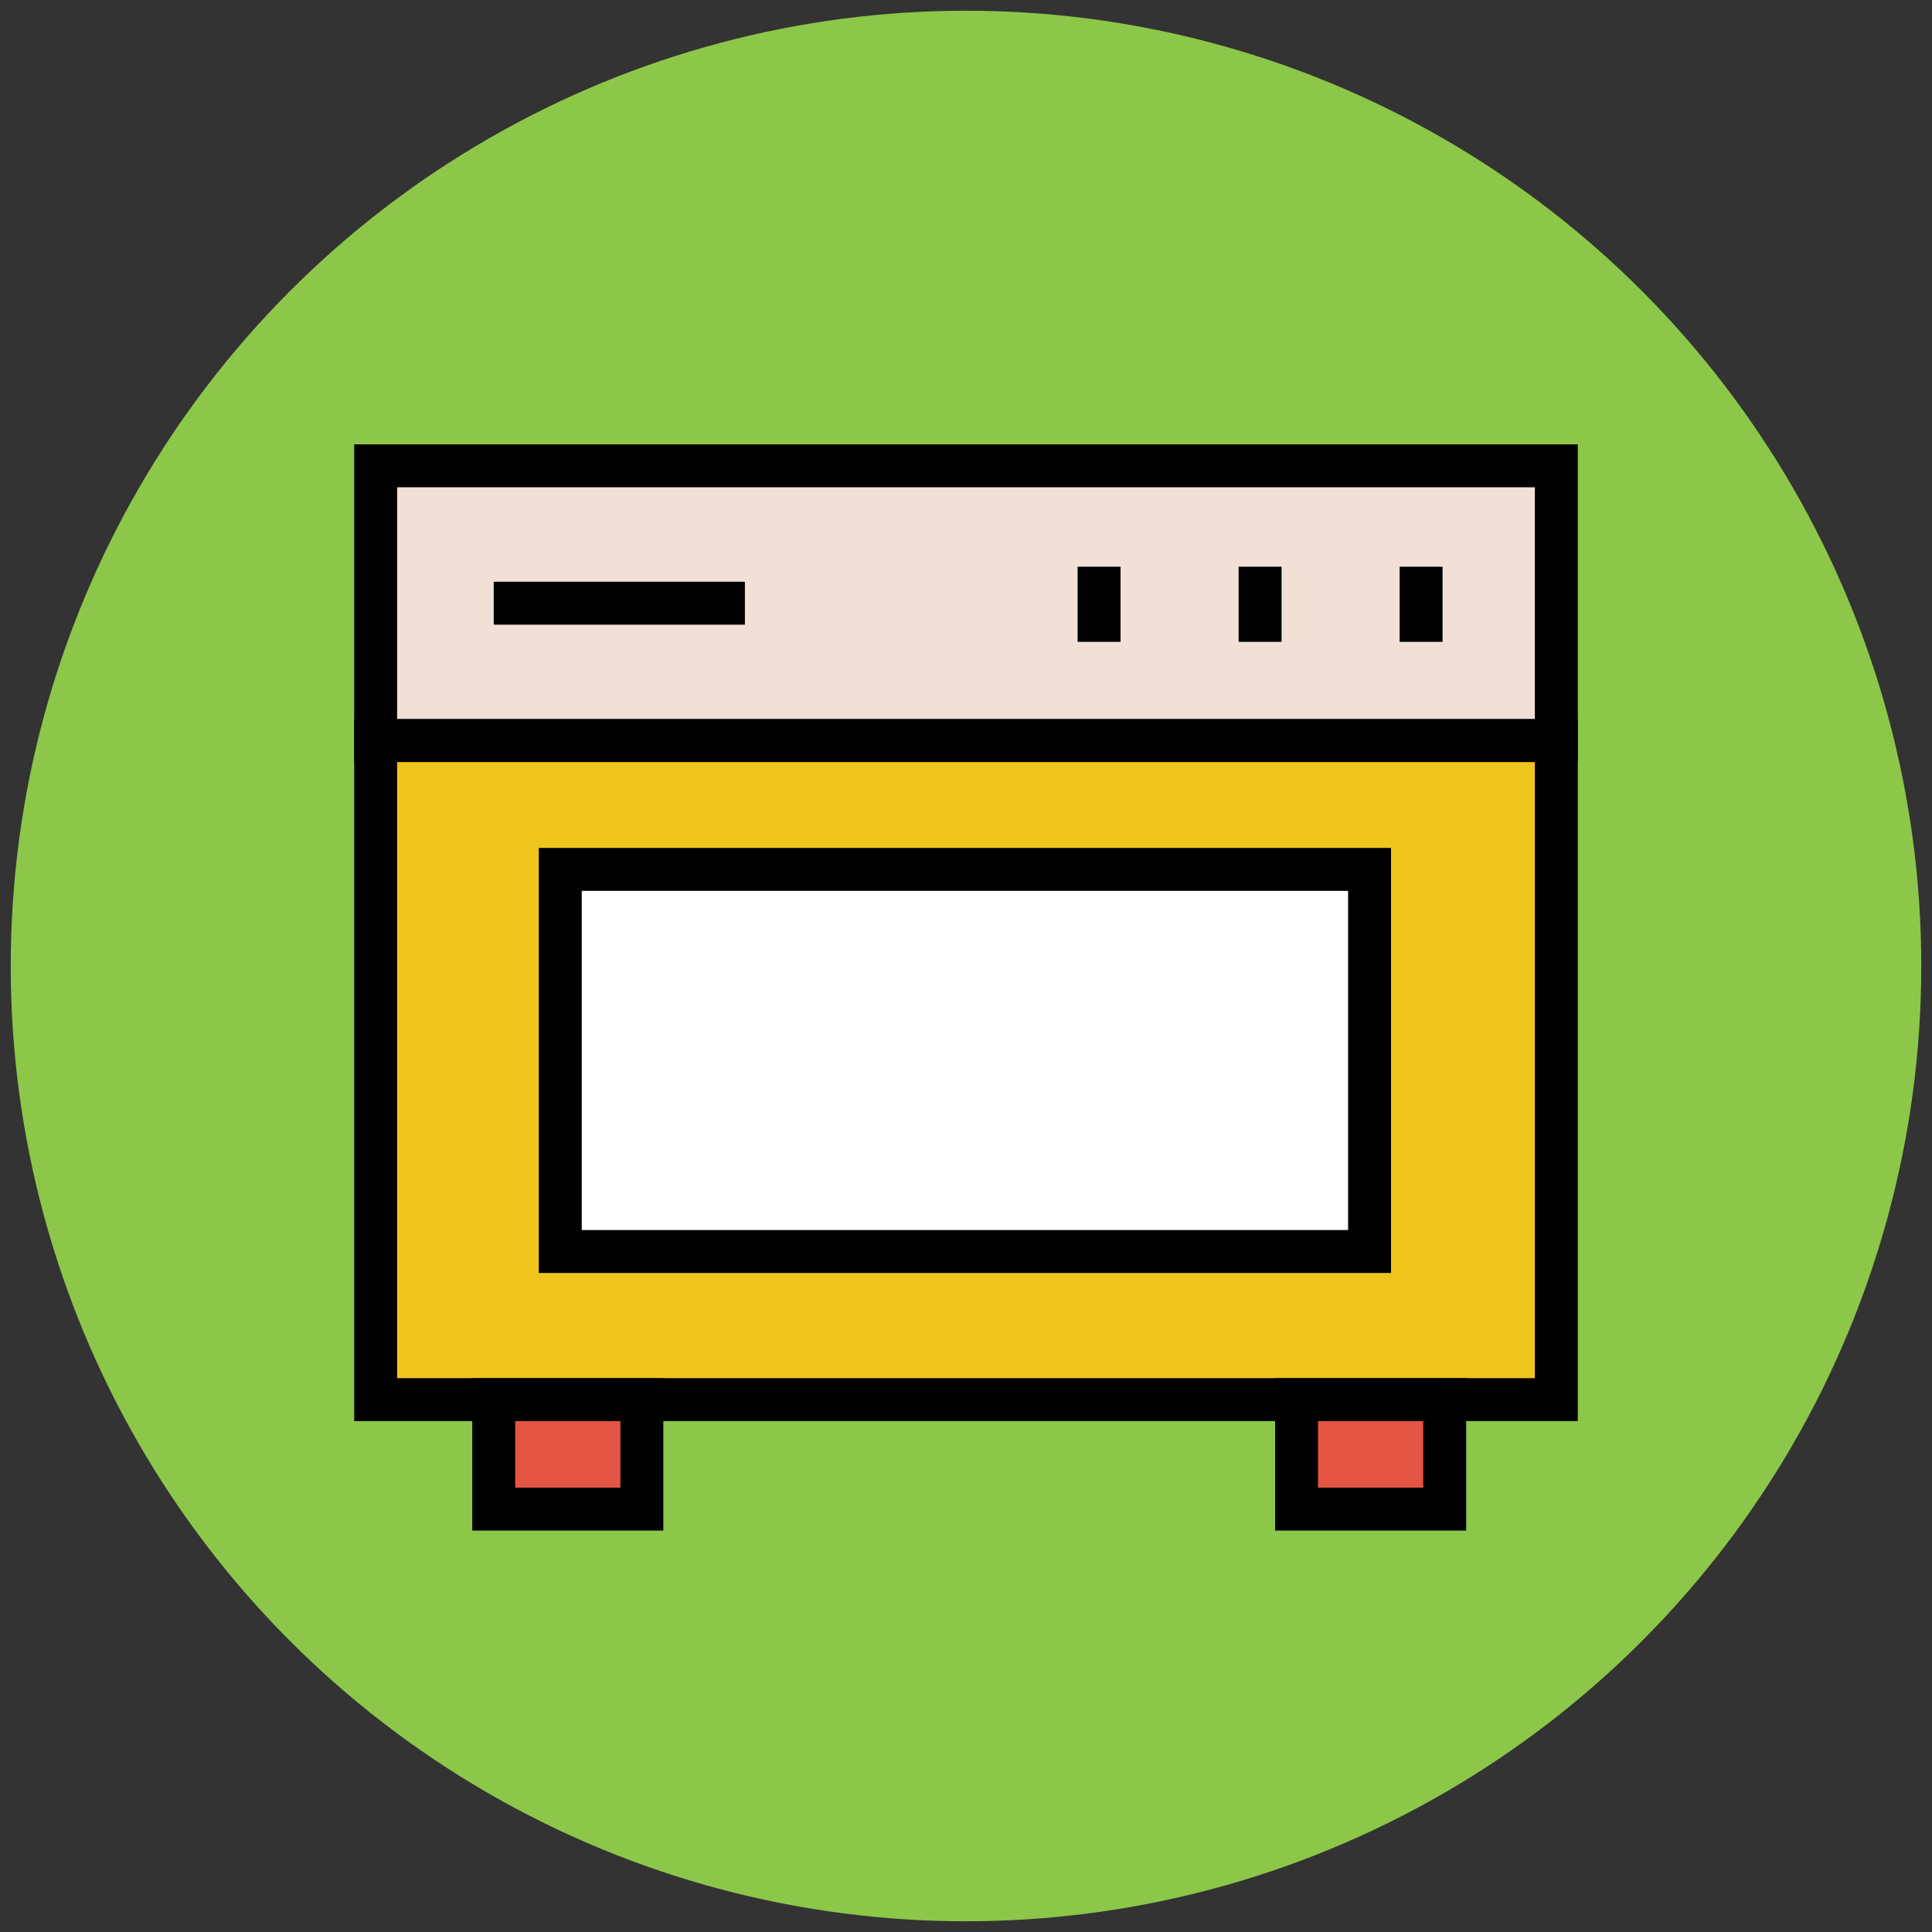
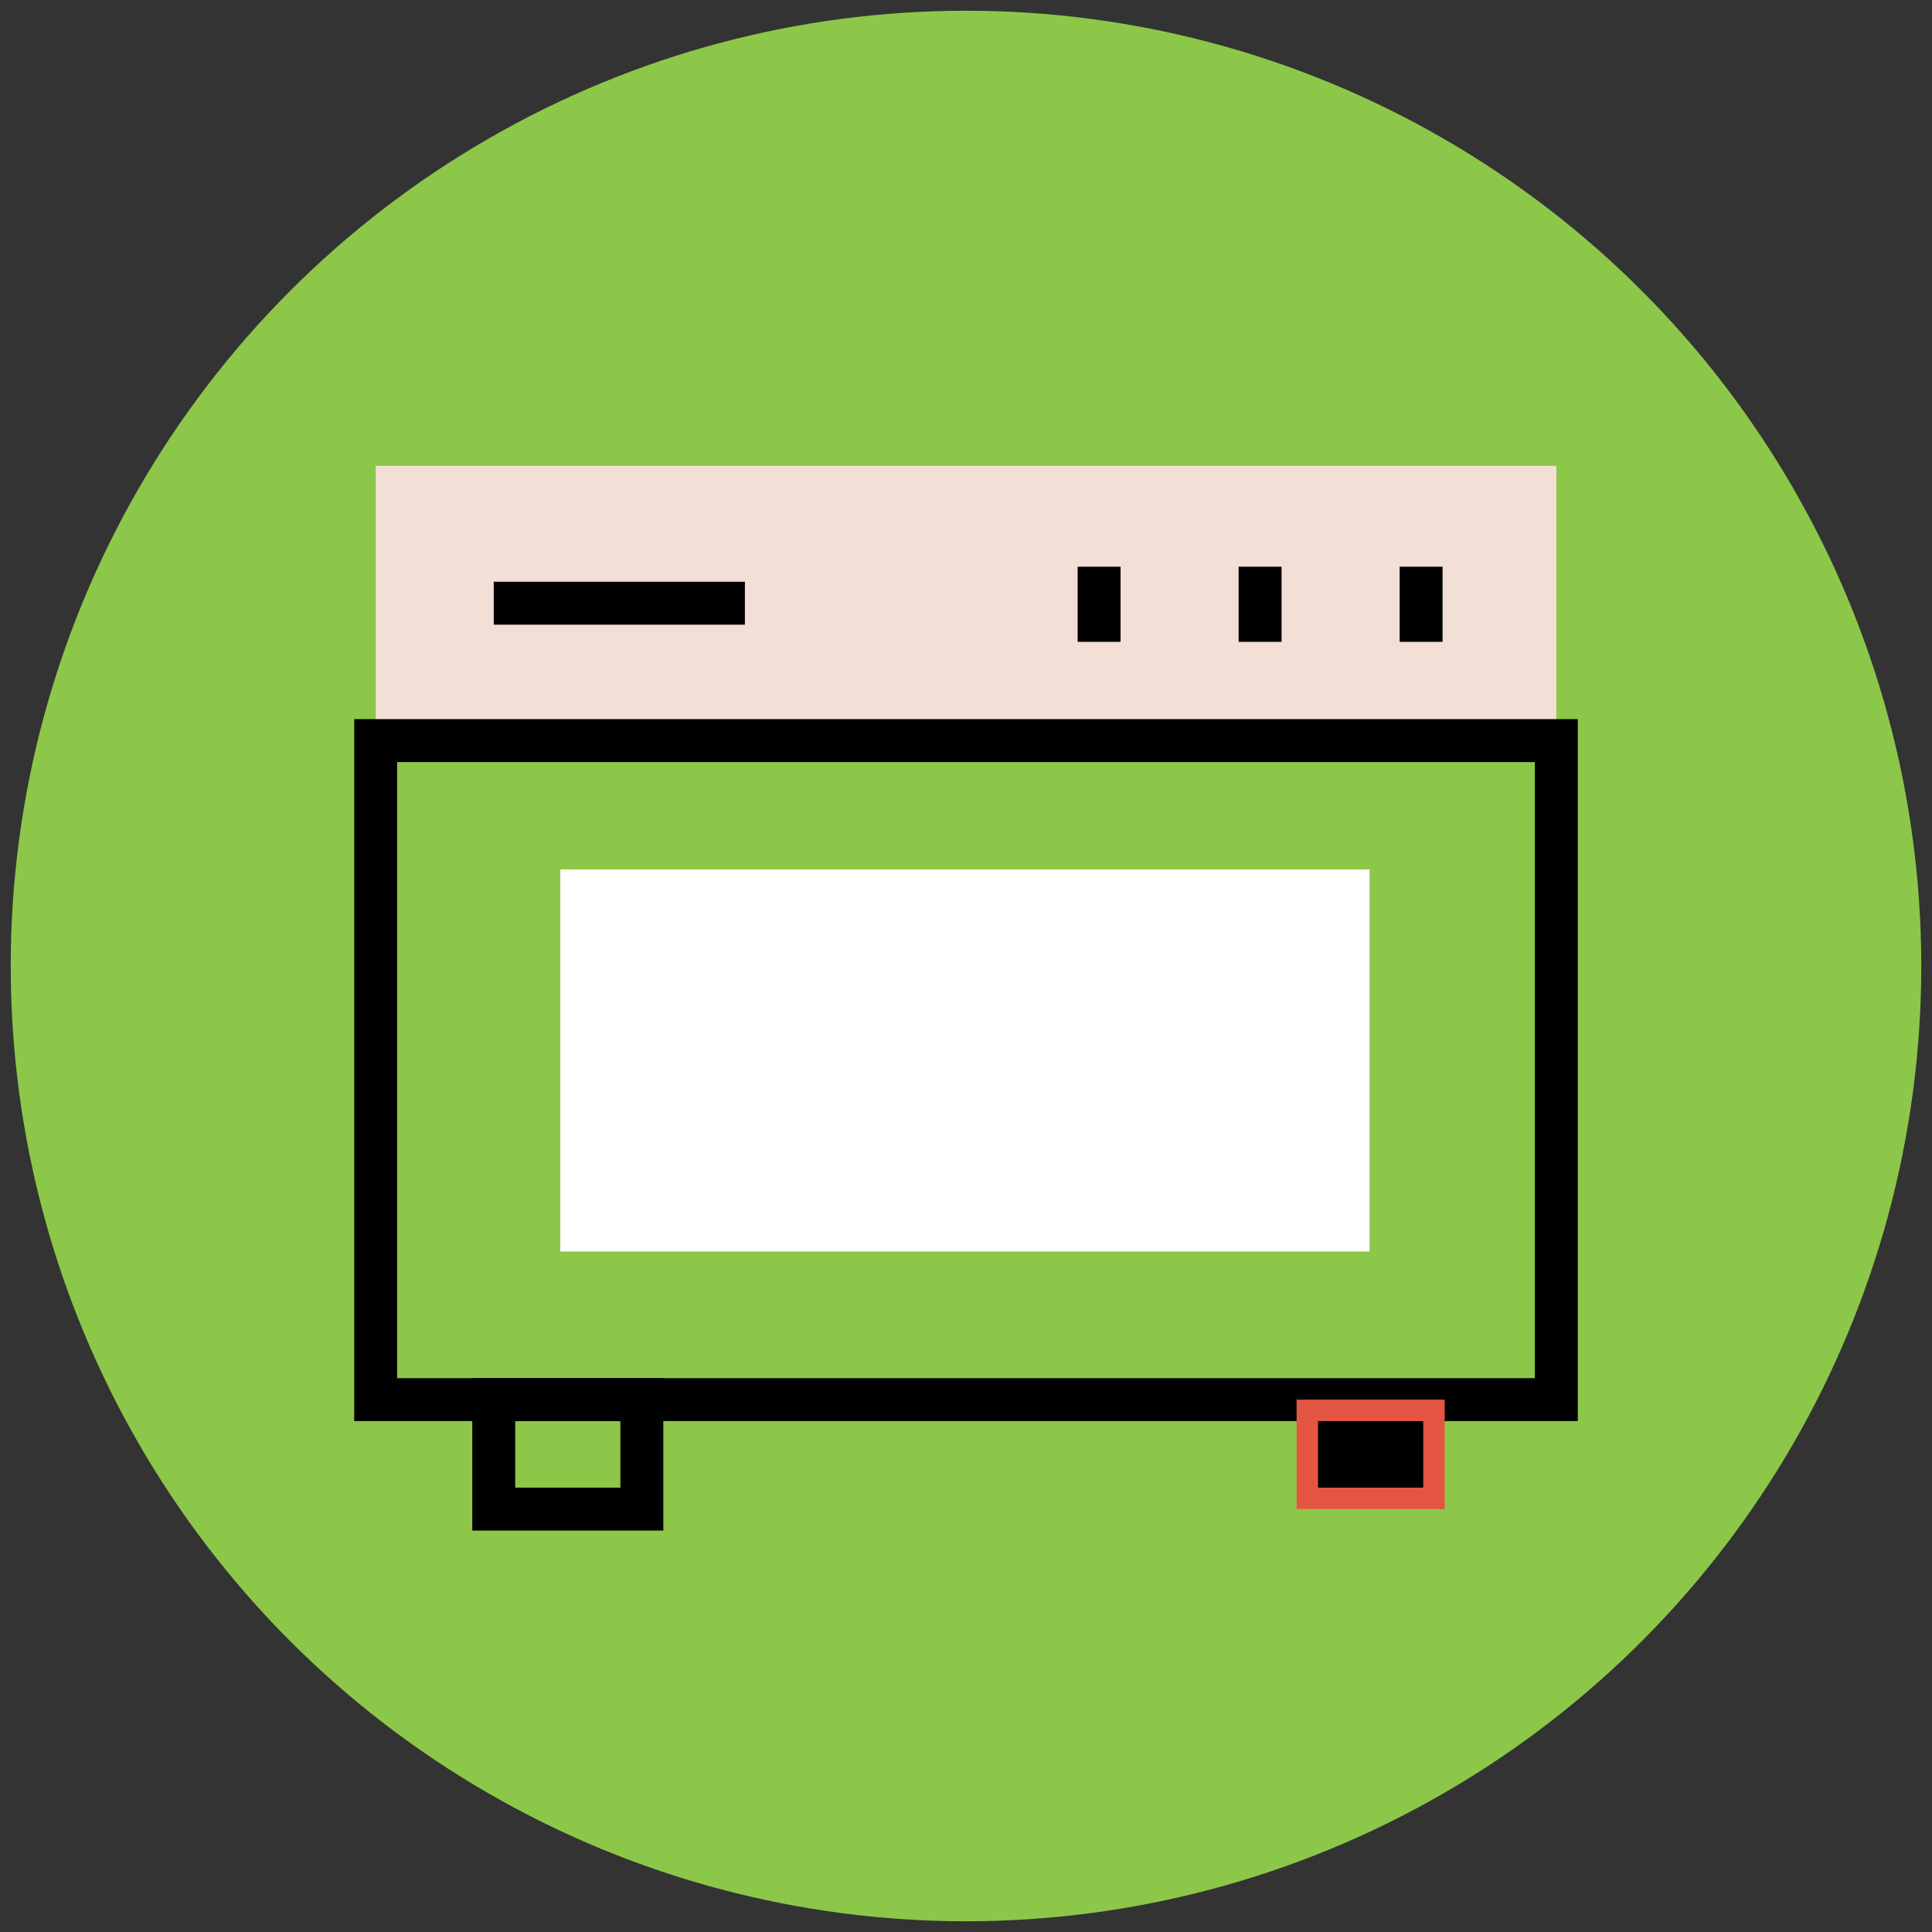
<svg xmlns="http://www.w3.org/2000/svg" version="1.1" id="Layer_1" x="0px" y="0px" viewBox="0 0 90 90" enable-background="new 0 0 90 90" xml:space="preserve">
  <rect x="0" y="0" width="90" height="90" fill="#333333" stroke="none" />
  <g>
    <g>
      <circle fill="#8CC749" cx="45" cy="45" r="44.5" />
    </g>
    <g>
      <rect x="17.5" y="21.7" fill="#F2DFD5" width="55" height="12.8" />
-       <path fill="#010101" d="M73.5,35.5h-57V20.7h57V35.5z M18.5,33.5h53V22.7h-53V33.5z" />
    </g>
    <g>
-       <rect x="17.5" y="34.5" fill="#EFC41C" width="55" height="30.7" />
      <path fill="#010101" d="M73.5,66.2h-57V33.5h57V66.2z M18.5,64.2h53V35.5h-53V64.2z" />
    </g>
    <g>
      <rect x="65.2" y="26.4" fill="#010101" width="2" height="3.5" />
    </g>
    <g>
      <rect x="57.7" y="26.4" fill="#010101" width="2" height="3.5" />
    </g>
    <g>
      <rect x="50.2" y="26.4" fill="#010101" width="2" height="3.5" />
    </g>
    <g>
      <rect x="60.4" y="65.2" fill="#E45543" width="6.9" height="5.1" />
-       <path fill="#010101" d="M68.3,71.3h-8.9v-7.1h8.9V71.3z M61.4,69.3h4.9v-3.1h-4.9V69.3z" />
+       <path fill="#010101" d="M68.3,71.3h-8.9v-7.1V71.3z M61.4,69.3h4.9v-3.1h-4.9V69.3z" />
    </g>
    <g>
-       <rect x="23" y="65.2" fill="#E45543" width="6.9" height="5.1" />
      <path fill="#010101" d="M30.8,71.3H22v-7.1h8.9V71.3z M24,69.3h4.9v-3.1H24V69.3z" />
    </g>
    <g>
      <rect x="23" y="27.1" fill="#010101" width="11.7" height="2" />
    </g>
    <g>
      <rect x="26.1" y="40.5" fill="#FFFFFF" width="37.7" height="17.8" />
-       <path fill="#010101" d="M64.9,59.3H25.1V39.5h39.7V59.3z M27.1,57.3h35.7V41.5H27.1V57.3z" />
    </g>
  </g>
</svg>